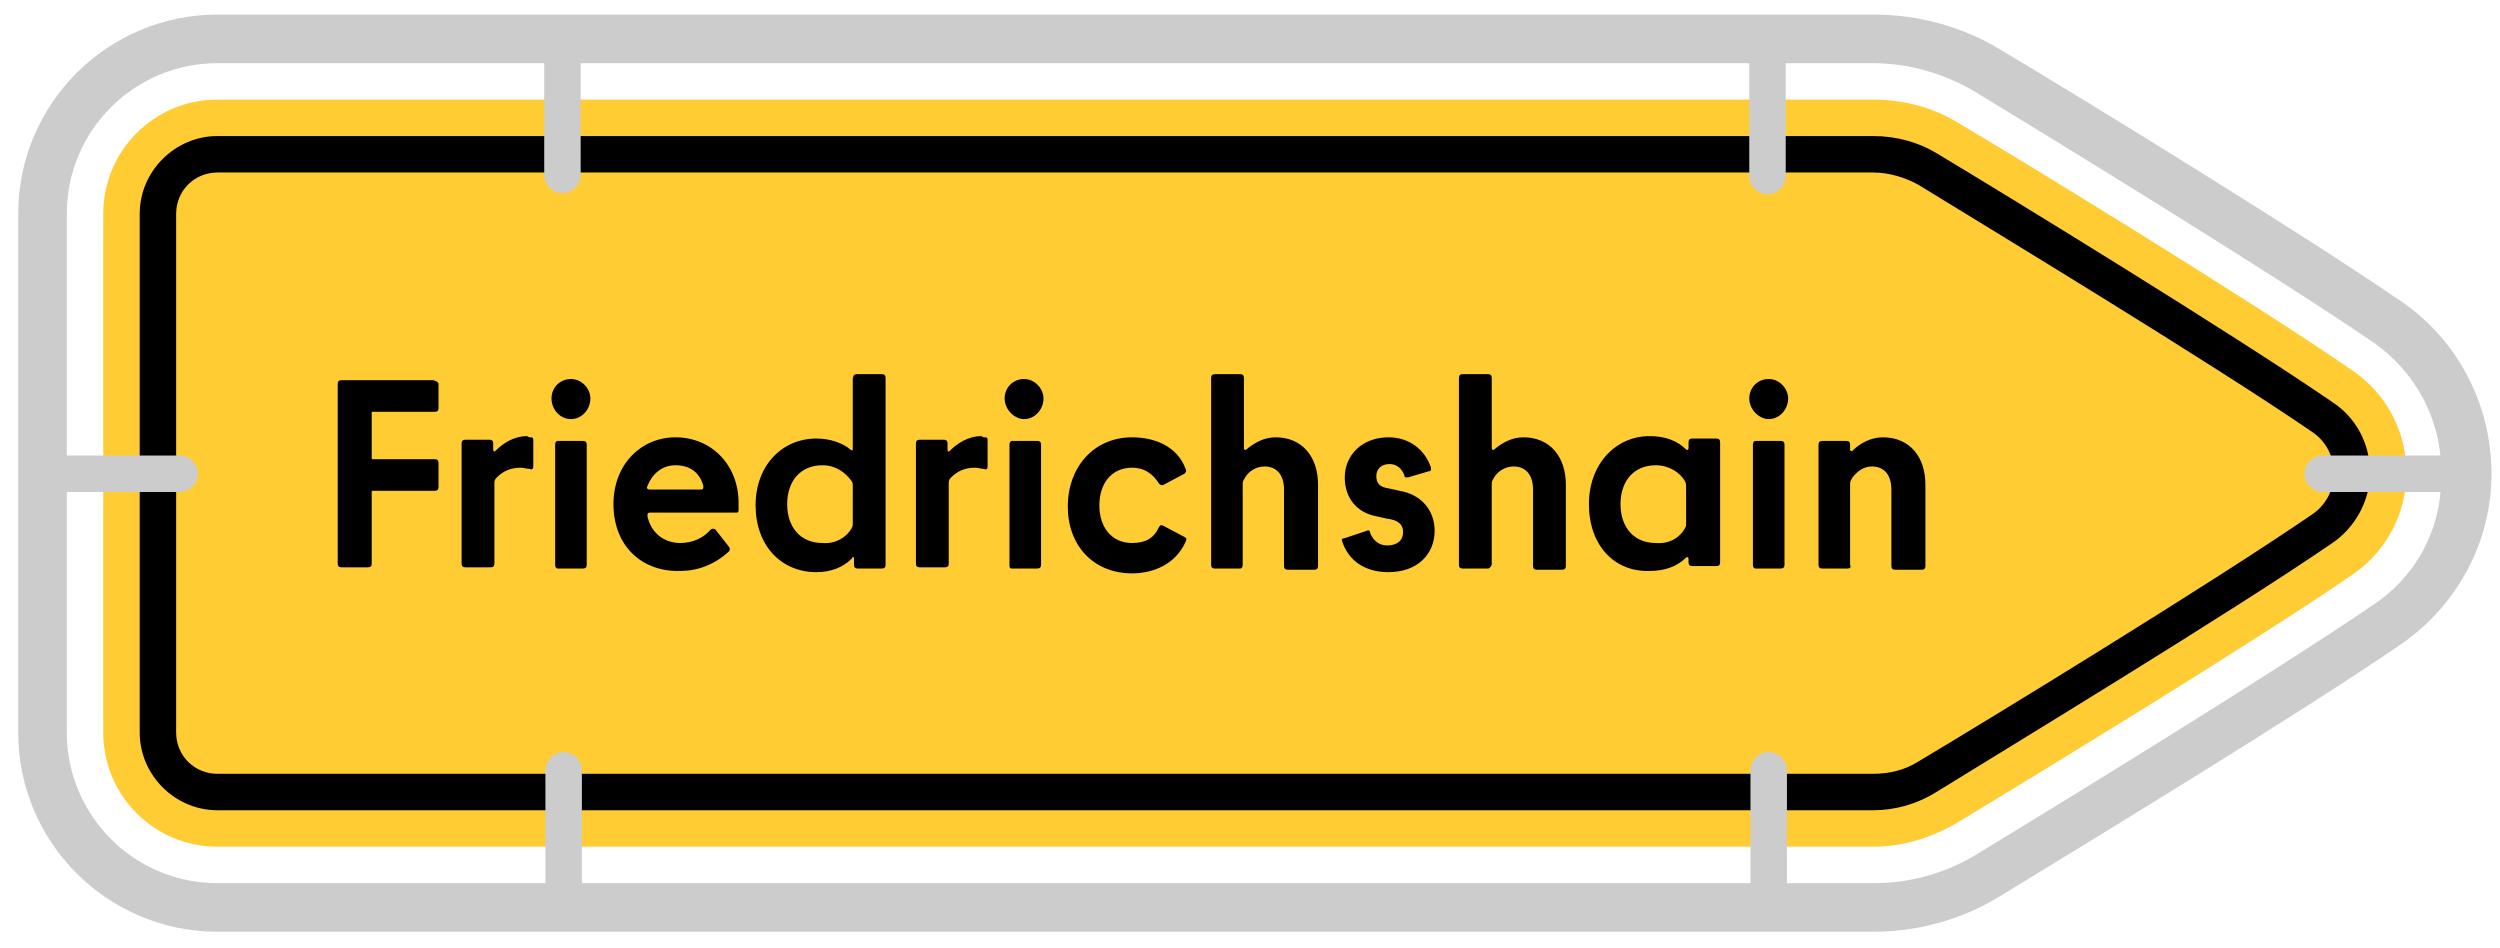
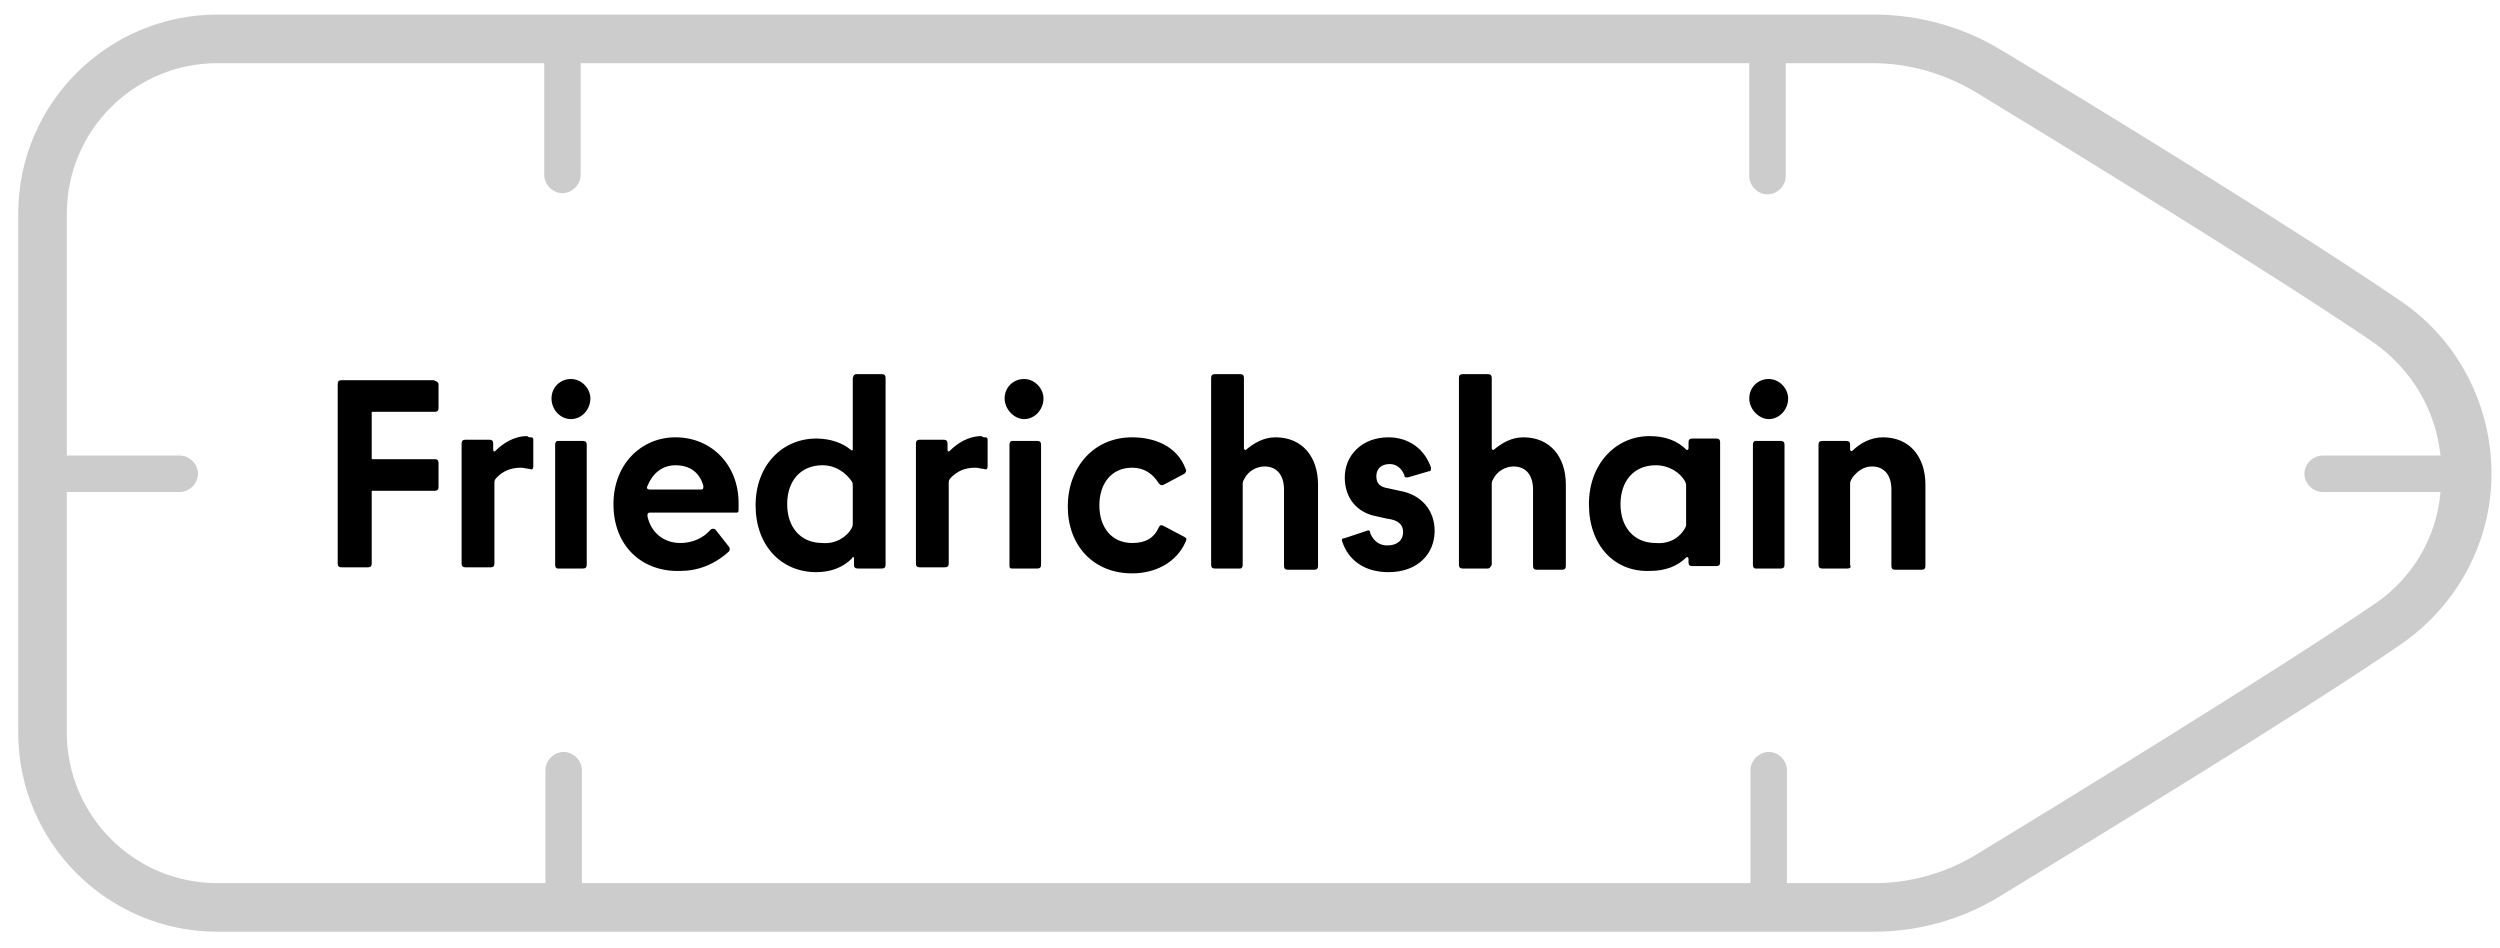
<svg xmlns="http://www.w3.org/2000/svg" version="1.1" id="Friedrichshain_00000078019184324299962620000004987215860378039458_" x="0px" y="0px" viewBox="0 0 205.8 78" style="enable-background:new 0 0 205.8 78;" xml:space="preserve">
  <style type="text/css">
	.st0{fill:#FFCC33;}
	.st1{fill:#CCCCCC;}
</style>
  <g id="BG">
-     <path class="st0" d="M17.9,66.8c-3.5,0-6.4-2.9-6.4-6.4V17.6c0-3.5,2.9-6.4,6.4-6.4h136.3c1.8,0,3.7,0.5,5.2,1.5   c5.5,3.4,24.3,14.8,32.6,20.5c1.9,1.3,3.1,3.5,3.1,5.8s-1.1,4.5-3.1,5.8c-8.3,5.7-27.1,17.2-32.6,20.5c-1.6,1-3.4,1.5-5.2,1.5H17.9   z" />
-     <path class="st0" d="M154.2,14.2c1.3,0,2.6,0.4,3.7,1c5.7,3.5,24.2,14.7,32.5,20.4c2.3,1.6,2.3,5.1,0,6.7   c-8.3,5.7-26.8,17-32.5,20.4c-1.1,0.7-2.4,1-3.7,1H17.9c-1.9,0-3.4-1.5-3.4-3.4V17.6c0-1.9,1.5-3.4,3.4-3.4L154.2,14.2 M154.2,8.2   H17.9c-5.2,0-9.4,4.2-9.4,9.4v42.7c0,5.2,4.2,9.4,9.4,9.4h136.3c2.4,0,4.7-0.7,6.8-1.9c5.6-3.4,24.4-14.8,32.8-20.6   c2.7-1.9,4.3-5,4.3-8.3s-1.6-6.4-4.3-8.3c-8.4-5.8-27.2-17.3-32.8-20.6C159,8.8,156.6,8.2,154.2,8.2L154.2,8.2z" />
-     <path d="M154.2,14.2c1.3,0,2.6,0.4,3.7,1c5.7,3.5,24.2,14.7,32.5,20.4c2.3,1.6,2.3,5.1,0,6.7c-8.3,5.7-26.8,17-32.5,20.4   c-1.1,0.7-2.4,1-3.7,1H17.9c-1.9,0-3.4-1.5-3.4-3.4V17.6c0-1.9,1.5-3.4,3.4-3.4L154.2,14.2 M154.2,11.2H17.9   c-3.5,0-6.4,2.9-6.4,6.4v42.7c0,3.5,2.9,6.4,6.4,6.4h136.3c1.8,0,3.6-0.5,5.2-1.5c5.5-3.4,24.3-14.8,32.6-20.5   c1.9-1.3,3.1-3.5,3.1-5.8s-1.1-4.5-3.1-5.8c-8.3-5.7-27.1-17.2-32.6-20.5C157.9,11.7,156.1,11.2,154.2,11.2L154.2,11.2z" />
-   </g>
+     </g>
  <path id="Rahme" class="st1" d="M197.8,24.9c-8.3-5.7-25.9-16.5-33.1-20.8c-3.1-1.9-6.8-2.9-10.4-2.9H17.9c-9,0-16.4,7.3-16.4,16.4  v42.7c0,9.1,7.4,16.4,16.4,16.4h136.3c3.7,0,7.3-1,10.4-2.9c7.2-4.4,24.8-15.1,33.1-20.8c4.6-3.2,7.4-8.4,7.4-14  C205.1,33.4,202.4,28.1,197.8,24.9z M195.5,49.7c-8.5,5.8-27.3,17.3-32.9,20.7c-2.5,1.5-5.4,2.3-8.3,2.3h-7.2v-9.3  c0-0.8-0.7-1.5-1.5-1.5l0,0c-0.8,0-1.5,0.7-1.5,1.5v9.3H47.9v-9.3c0-0.8-0.7-1.5-1.5-1.5l0,0c-0.8,0-1.5,0.7-1.5,1.5v9.3h-27  c-6.9,0-12.4-5.6-12.4-12.4V40.5h9.3c0.8,0,1.5-0.7,1.5-1.5l0,0c0-0.8-0.7-1.5-1.5-1.5H5.5V17.6c0-6.9,5.6-12.4,12.4-12.4h26.9v9.2  c0,0.8,0.7,1.5,1.5,1.5l0,0c0.8,0,1.5-0.7,1.5-1.5V5.2H144v9.3c0,0.8,0.7,1.5,1.5,1.5l0,0c0.8,0,1.5-0.7,1.5-1.5V5.2h7.1  c3,0,5.8,0.8,8.4,2.3c5.6,3.4,24.4,14.9,32.9,20.7c3.1,2.2,5.1,5.5,5.5,9.3h-9.7c-0.8,0-1.5,0.7-1.5,1.5l0,0c0,0.8,0.7,1.5,1.5,1.5  h9.7C200.6,44.2,198.6,47.6,195.5,49.7z" />
  <path id="Friedrichshain" d="M36.1,31.6v2c0,0.2-0.1,0.3-0.3,0.3h-5.1c-0.1,0-0.1,0-0.1,0.1v3.7c0,0.1,0,0.1,0.1,0.1h5.1  c0.2,0,0.3,0.1,0.3,0.3v2c0,0.2-0.1,0.3-0.3,0.3h-5.1c-0.1,0-0.1,0-0.1,0.1v5.9c0,0.2-0.1,0.3-0.3,0.3h-2.2c-0.2,0-0.3-0.1-0.3-0.3  V31.6c0-0.2,0.1-0.3,0.3-0.3h7.6C36,31.4,36.1,31.5,36.1,31.6z M43.7,36c0.2,0,0.2,0.1,0.2,0.3v2.1c0,0.2-0.1,0.3-0.3,0.2  c-0.2,0-0.5-0.1-0.7-0.1c-0.9,0-1.5,0.3-2,0.8c-0.2,0.2-0.2,0.3-0.2,0.5v6.6c0,0.2-0.1,0.3-0.3,0.3h-2.1c-0.2,0-0.3-0.1-0.3-0.3  v-9.9c0-0.2,0.1-0.3,0.3-0.3h2c0.2,0,0.3,0.1,0.3,0.3V37c0,0.2,0.1,0.2,0.2,0.1c0.6-0.6,1.5-1.2,2.6-1.2C43.5,36,43.6,36,43.7,36z   M45.4,32.8c0-0.9,0.7-1.6,1.6-1.6c0.9,0,1.6,0.8,1.6,1.6c0,0.9-0.7,1.7-1.6,1.7C46.1,34.5,45.4,33.7,45.4,32.8z M45.7,46.5v-9.9  c0-0.2,0.1-0.3,0.2-0.3H48c0.2,0,0.3,0.1,0.3,0.3v9.9c0,0.2-0.1,0.3-0.3,0.3h-2.1C45.8,46.8,45.7,46.7,45.7,46.5z M50.5,41.5  c0-3.3,2.3-5.5,5.1-5.5c3,0,5.2,2.3,5.2,5.4c0,0.2,0,0.4,0,0.6c0,0.2-0.1,0.2-0.2,0.2h-7.1c-0.2,0-0.2,0.1-0.2,0.3  c0.3,1.4,1.4,2.2,2.7,2.2c1,0,1.9-0.4,2.5-1.1c0.1-0.1,0.3-0.1,0.4,0L60,45c0.1,0.1,0.1,0.3,0,0.4c-1.2,1.1-2.6,1.6-4,1.6  C52.9,47.1,50.5,45,50.5,41.5z M57.9,40c-0.3-1.1-1.1-1.7-2.3-1.7c-1.1,0-1.9,0.7-2.3,1.7c-0.1,0.2,0,0.3,0.2,0.3h4.2  C57.9,40.3,57.9,40.2,57.9,40z M70.5,30.8h2.1c0.2,0,0.3,0.1,0.3,0.3v15.4c0,0.2-0.1,0.3-0.3,0.3h-2c-0.2,0-0.3-0.1-0.3-0.3V46  c0-0.2-0.1-0.2-0.2,0c-0.7,0.7-1.7,1.1-2.9,1.1c-2.9,0-5-2.2-5-5.5s2.2-5.5,5-5.5c1.2,0,2.2,0.4,2.8,0.9c0.1,0.1,0.2,0.1,0.2,0v-5.8  C70.2,31,70.3,30.8,70.5,30.8z M70.1,43.5c0.1-0.2,0.1-0.3,0.1-0.4V40c0-0.1,0-0.3-0.1-0.4c-0.5-0.7-1.3-1.3-2.4-1.3  c-1.8,0-2.9,1.3-2.9,3.2s1.1,3.2,2.9,3.2C68.8,44.8,69.7,44.2,70.1,43.5z M81.1,36c0.2,0,0.2,0.1,0.2,0.3v2.1c0,0.2-0.1,0.3-0.3,0.2  c-0.2,0-0.5-0.1-0.7-0.1c-0.9,0-1.5,0.3-2,0.8c-0.2,0.2-0.2,0.3-0.2,0.5v6.6c0,0.2-0.1,0.3-0.3,0.3h-2.1c-0.2,0-0.3-0.1-0.3-0.3  v-9.9c0-0.2,0.1-0.3,0.3-0.3h2c0.2,0,0.3,0.1,0.3,0.3V37c0,0.2,0.1,0.2,0.2,0.1c0.6-0.6,1.5-1.2,2.6-1.2C80.9,36,81,36,81.1,36z   M82.7,32.8c0-0.9,0.7-1.6,1.6-1.6s1.6,0.8,1.6,1.6c0,0.9-0.7,1.7-1.6,1.7C83.5,34.5,82.7,33.7,82.7,32.8z M83.1,46.5v-9.9  c0-0.2,0.1-0.3,0.2-0.3h2.1c0.2,0,0.3,0.1,0.3,0.3v9.9c0,0.2-0.1,0.3-0.3,0.3h-2.1C83.1,46.8,83.1,46.7,83.1,46.5z M93.2,36  c1.8,0,3.7,0.7,4.4,2.6c0.1,0.2,0,0.3-0.1,0.4l-1.7,0.9c-0.2,0.1-0.3,0-0.4-0.1c-0.5-0.8-1.2-1.3-2.2-1.3c-1.7,0-2.7,1.3-2.7,3.1  s1,3.1,2.7,3.1c1.1,0,1.8-0.4,2.2-1.3c0.1-0.2,0.2-0.2,0.4-0.1l1.7,0.9c0.2,0.1,0.2,0.2,0.1,0.4c-0.8,1.8-2.6,2.6-4.4,2.6  c-3.2,0-5.3-2.3-5.3-5.5S90,36,93.2,36z M102.1,46.8H100c-0.2,0-0.3-0.1-0.3-0.3V31.1c0-0.2,0.1-0.3,0.3-0.3h2.1  c0.2,0,0.3,0.1,0.3,0.3v5.8c0,0.1,0.1,0.2,0.2,0.1c0.6-0.5,1.4-1,2.4-1c2.2,0,3.5,1.6,3.5,3.9v6.7c0,0.2-0.1,0.3-0.3,0.3H106  c-0.2,0-0.3-0.1-0.3-0.3v-6.3c0-1.2-0.6-1.9-1.6-1.9c-0.7,0-1.3,0.4-1.6,0.9c-0.1,0.2-0.2,0.3-0.2,0.5v6.7  C102.3,46.7,102.2,46.8,102.1,46.8z M110.5,44.6c-0.1-0.2,0-0.3,0.2-0.3l1.8-0.6c0.2-0.1,0.3,0,0.3,0.2c0.3,0.7,0.8,1,1.4,1  c0.8,0,1.3-0.4,1.3-1.1c0-0.7-0.5-1-1.3-1.1l-0.9-0.2c-1.6-0.3-2.6-1.5-2.6-3.2c0-1.8,1.4-3.3,3.6-3.3c1.7,0,3,1,3.5,2.5  c0,0.2,0,0.3-0.2,0.3l-1.7,0.5c-0.2,0-0.3,0-0.3-0.2c-0.2-0.5-0.6-0.9-1.2-0.9c-0.7,0-1.1,0.4-1.1,1s0.3,0.9,1,1l0.9,0.2  c1.8,0.3,2.9,1.6,2.9,3.3c0,1.9-1.4,3.4-3.8,3.4C112.3,47.1,111,46.1,110.5,44.6z M122.5,46.8h-2.1c-0.2,0-0.3-0.1-0.3-0.3V31.1  c0-0.2,0.1-0.3,0.3-0.3h2.1c0.2,0,0.3,0.1,0.3,0.3v5.8c0,0.1,0.1,0.2,0.2,0.1c0.6-0.5,1.4-1,2.4-1c2.2,0,3.5,1.6,3.5,3.9v6.7  c0,0.2-0.1,0.3-0.3,0.3h-2.1c-0.2,0-0.3-0.1-0.3-0.3v-6.3c0-1.2-0.6-1.9-1.6-1.9c-0.7,0-1.3,0.4-1.6,0.9c-0.1,0.2-0.2,0.3-0.2,0.5  v6.7C122.7,46.7,122.6,46.8,122.5,46.8z M130.8,41.5c0-3.3,2.2-5.6,5-5.6c1.3,0,2.3,0.4,3,1.1c0.1,0.1,0.2,0,0.2-0.1v-0.5  c0-0.2,0.1-0.3,0.3-0.3h2c0.2,0,0.3,0.1,0.3,0.3v9.9c0,0.2-0.1,0.3-0.3,0.3h-2c-0.2,0-0.3-0.1-0.3-0.3V46c0-0.1-0.1-0.2-0.2-0.1  c-0.7,0.7-1.7,1.1-3,1.1C132.9,47.1,130.8,44.9,130.8,41.5z M138.7,43.5c0.1-0.2,0.1-0.2,0.1-0.4V40c0-0.1,0-0.2-0.1-0.4  c-0.4-0.7-1.3-1.3-2.4-1.3c-1.8,0-2.9,1.3-2.9,3.2s1.1,3.2,2.9,3.2C137.5,44.8,138.3,44.2,138.7,43.5z M144,32.8  c0-0.9,0.7-1.6,1.6-1.6c0.9,0,1.6,0.8,1.6,1.6c0,0.9-0.7,1.7-1.6,1.7C144.8,34.5,144,33.7,144,32.8z M144.3,46.5v-9.9  c0-0.2,0.1-0.3,0.2-0.3h2.1c0.2,0,0.3,0.1,0.3,0.3v9.9c0,0.2-0.1,0.3-0.3,0.3h-2.1C144.4,46.8,144.3,46.7,144.3,46.5z M152.1,46.8  H150c-0.2,0-0.3-0.1-0.3-0.3v-9.9c0-0.2,0.1-0.3,0.3-0.3h2c0.2,0,0.3,0.1,0.3,0.3V37c0,0.1,0.1,0.2,0.2,0.1c0.6-0.6,1.5-1.1,2.5-1.1  c2.2,0,3.5,1.6,3.5,3.9v6.7c0,0.2-0.1,0.3-0.3,0.3H156c-0.2,0-0.3-0.1-0.3-0.3v-6.3c0-1.2-0.6-1.9-1.6-1.9c-0.7,0-1.2,0.4-1.6,0.9  c-0.1,0.2-0.2,0.3-0.2,0.5v6.7C152.4,46.7,152.3,46.8,152.1,46.8z" />
</svg>